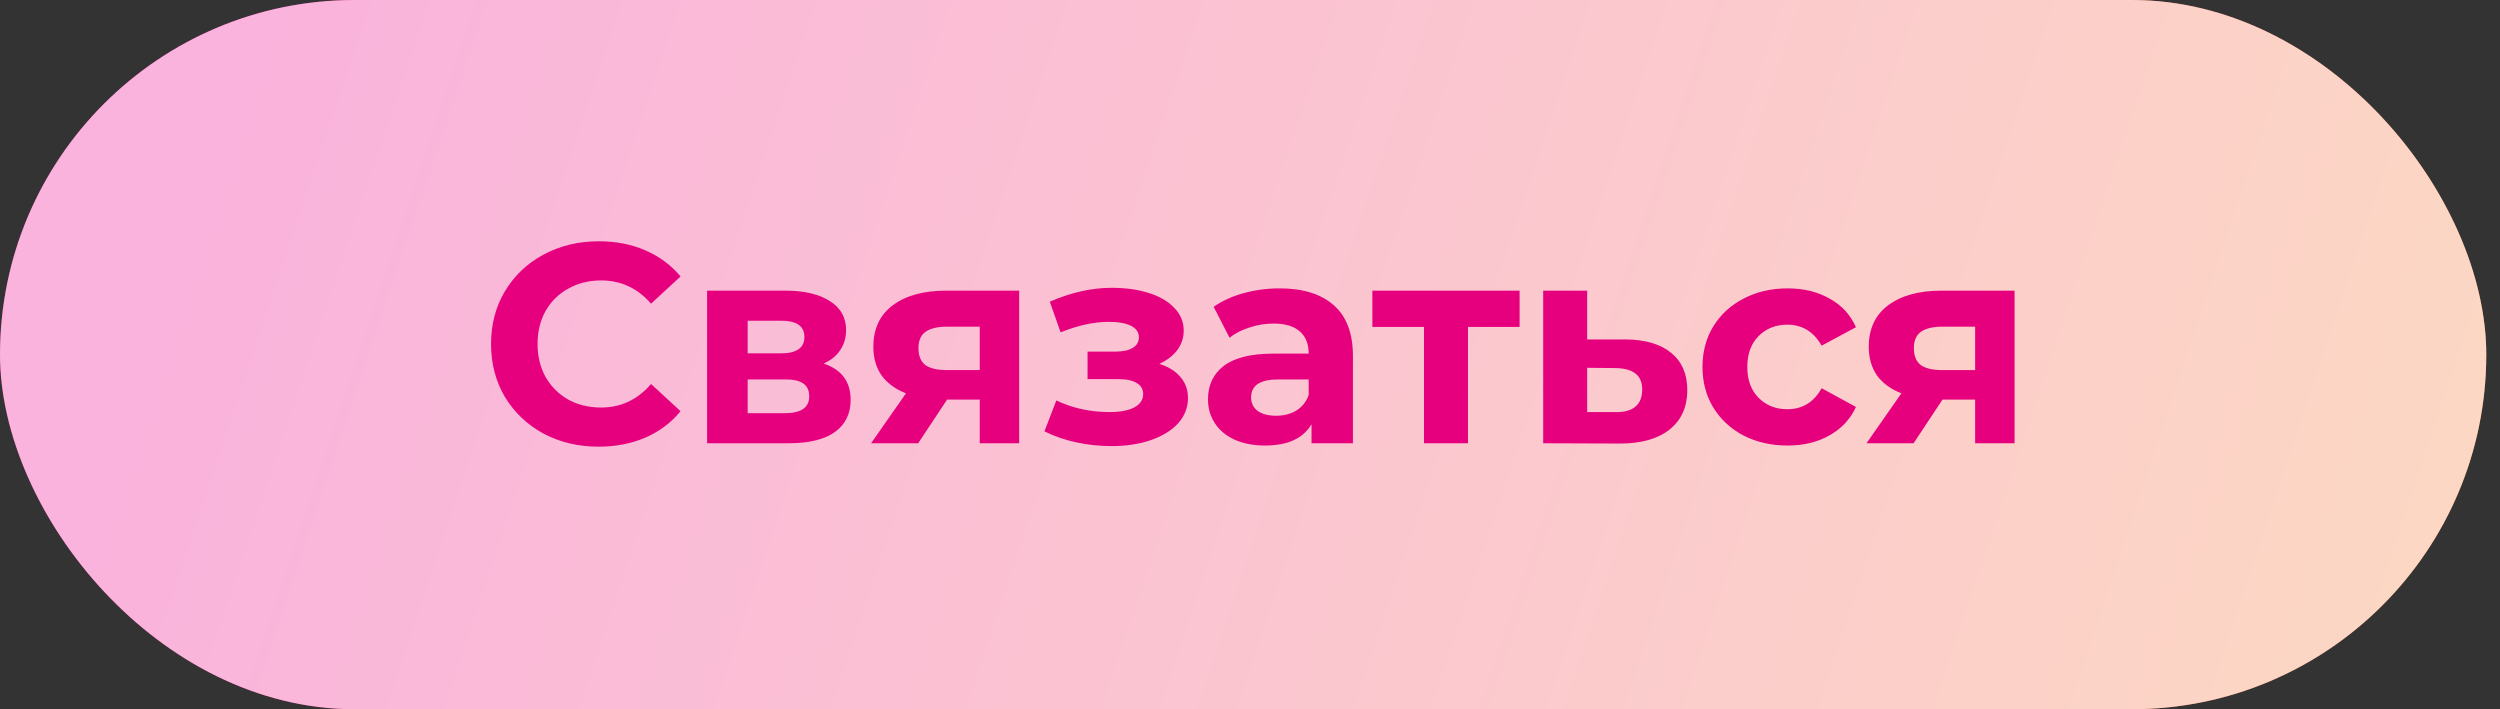
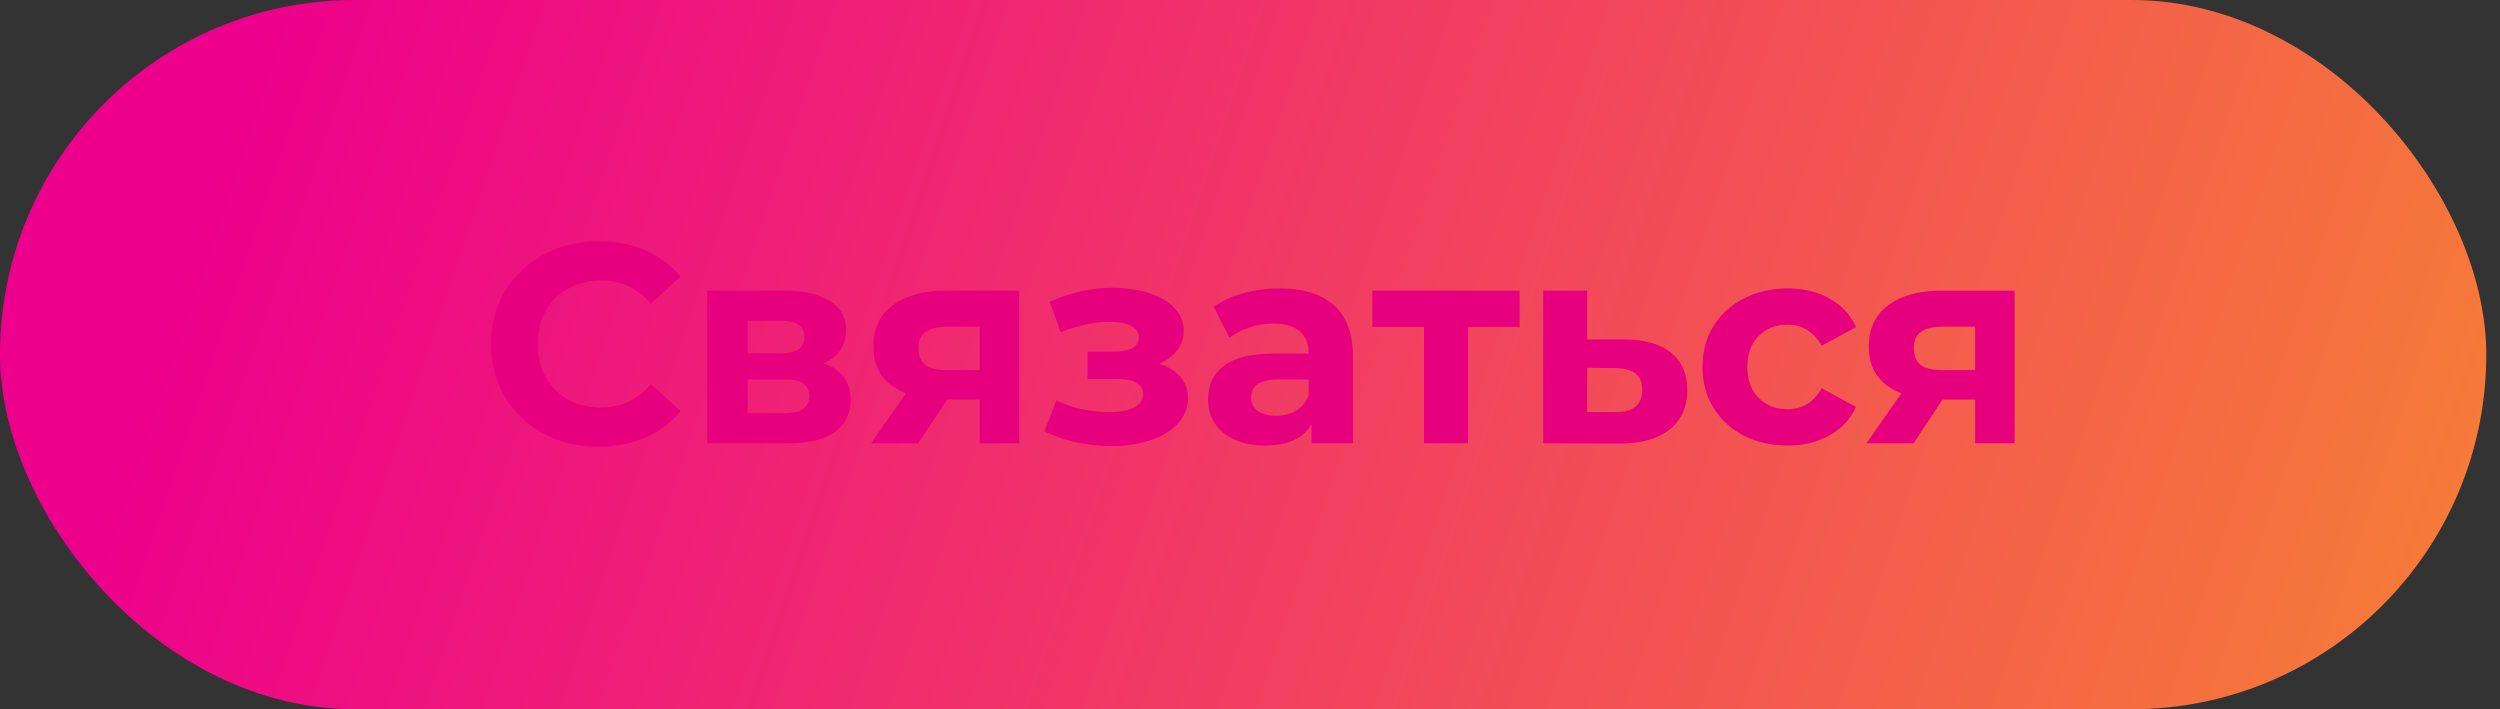
<svg xmlns="http://www.w3.org/2000/svg" width="141" height="40" viewBox="0 0 141 40" fill="none">
  <rect x="0" y="0" width="141" height="40" fill="#333333" stroke="none" />
  <rect width="140.226" height="40" rx="20" fill="url(#paint0_linear)" />
-   <rect width="140.226" height="40" rx="20" fill="white" fill-opacity="0.7" />
-   <path d="M33.759 25.192C32.617 25.192 31.583 24.947 30.655 24.456C29.737 23.955 29.012 23.267 28.479 22.392C27.956 21.507 27.695 20.509 27.695 19.4C27.695 18.291 27.956 17.299 28.479 16.424C29.012 15.539 29.737 14.851 30.655 14.36C31.583 13.859 32.623 13.608 33.775 13.608C34.745 13.608 35.62 13.779 36.399 14.12C37.188 14.461 37.849 14.952 38.383 15.592L36.719 17.128C35.961 16.253 35.023 15.816 33.903 15.816C33.209 15.816 32.591 15.971 32.047 16.28C31.503 16.579 31.076 17 30.767 17.544C30.468 18.088 30.319 18.707 30.319 19.4C30.319 20.093 30.468 20.712 30.767 21.256C31.076 21.8 31.503 22.227 32.047 22.536C32.591 22.835 33.209 22.984 33.903 22.984C35.023 22.984 35.961 22.541 36.719 21.656L38.383 23.192C37.849 23.843 37.188 24.339 36.399 24.68C35.609 25.021 34.729 25.192 33.759 25.192ZM46.456 20.504C47.469 20.845 47.976 21.528 47.976 22.552C47.976 23.331 47.683 23.933 47.096 24.36C46.509 24.787 45.635 25 44.472 25H39.88V16.392H44.28C45.357 16.392 46.2 16.589 46.808 16.984C47.416 17.368 47.72 17.912 47.72 18.616C47.72 19.043 47.608 19.421 47.384 19.752C47.171 20.072 46.861 20.323 46.456 20.504ZM42.168 19.928H44.056C44.931 19.928 45.368 19.619 45.368 19C45.368 18.392 44.931 18.088 44.056 18.088H42.168V19.928ZM44.264 23.304C45.181 23.304 45.64 22.989 45.64 22.36C45.64 22.029 45.533 21.789 45.32 21.64C45.107 21.48 44.771 21.4 44.312 21.4H42.168V23.304H44.264ZM57.481 16.392V25H55.257V22.536H53.417L51.785 25H49.129L51.097 22.184C50.5 21.949 50.041 21.613 49.721 21.176C49.412 20.728 49.257 20.189 49.257 19.56C49.257 18.547 49.62 17.768 50.345 17.224C51.081 16.669 52.089 16.392 53.369 16.392H57.481ZM53.417 18.424C52.884 18.424 52.478 18.52 52.201 18.712C51.934 18.904 51.801 19.213 51.801 19.64C51.801 20.067 51.929 20.381 52.185 20.584C52.452 20.776 52.852 20.872 53.385 20.872H55.257V18.424H53.417ZM65.386 20.52C65.898 20.68 66.293 20.925 66.57 21.256C66.858 21.587 67.002 21.981 67.002 22.44C67.002 22.984 66.815 23.464 66.442 23.88C66.069 24.285 65.557 24.6 64.906 24.824C64.255 25.048 63.519 25.16 62.698 25.16C62.026 25.16 61.365 25.091 60.714 24.952C60.063 24.813 59.461 24.605 58.906 24.328L59.578 22.584C60.485 23.021 61.487 23.24 62.586 23.24C63.173 23.24 63.631 23.155 63.962 22.984C64.303 22.803 64.474 22.552 64.474 22.232C64.474 21.955 64.357 21.747 64.122 21.608C63.887 21.459 63.546 21.384 63.098 21.384H61.338V19.832H62.874C63.311 19.832 63.647 19.763 63.882 19.624C64.117 19.485 64.234 19.283 64.234 19.016C64.234 18.739 64.085 18.525 63.786 18.376C63.498 18.227 63.082 18.152 62.538 18.152C61.706 18.152 60.799 18.349 59.818 18.744L59.21 17.016C60.405 16.493 61.567 16.232 62.698 16.232C63.477 16.232 64.17 16.328 64.778 16.52C65.397 16.712 65.882 16.995 66.234 17.368C66.586 17.731 66.762 18.157 66.762 18.648C66.762 19.053 66.639 19.421 66.394 19.752C66.149 20.072 65.813 20.328 65.386 20.52ZM72.162 16.264C73.495 16.264 74.519 16.584 75.234 17.224C75.948 17.853 76.306 18.808 76.306 20.088V25H73.97V23.928C73.5 24.728 72.626 25.128 71.346 25.128C70.684 25.128 70.108 25.016 69.618 24.792C69.138 24.568 68.77 24.259 68.514 23.864C68.258 23.469 68.13 23.021 68.13 22.52C68.13 21.72 68.428 21.091 69.026 20.632C69.634 20.173 70.567 19.944 71.826 19.944H73.81C73.81 19.4 73.644 18.984 73.314 18.696C72.983 18.397 72.487 18.248 71.826 18.248C71.367 18.248 70.914 18.323 70.466 18.472C70.028 18.611 69.655 18.803 69.346 19.048L68.45 17.304C68.919 16.973 69.479 16.717 70.13 16.536C70.791 16.355 71.468 16.264 72.162 16.264ZM71.97 23.448C72.396 23.448 72.775 23.352 73.106 23.16C73.436 22.957 73.671 22.664 73.81 22.28V21.4H72.098C71.074 21.4 70.562 21.736 70.562 22.408C70.562 22.728 70.684 22.984 70.93 23.176C71.186 23.357 71.532 23.448 71.97 23.448ZM85.706 18.44H82.794V25H80.314V18.44H77.402V16.392H85.706V18.44ZM91.692 19.144C92.812 19.155 93.671 19.411 94.268 19.912C94.866 20.403 95.164 21.101 95.164 22.008C95.164 22.957 94.828 23.699 94.156 24.232C93.495 24.755 92.562 25.016 91.356 25.016L87.036 25V16.392H89.516V19.144H91.692ZM91.132 23.24C91.612 23.251 91.98 23.149 92.236 22.936C92.492 22.723 92.62 22.403 92.62 21.976C92.62 21.56 92.492 21.256 92.236 21.064C91.991 20.872 91.623 20.771 91.132 20.76L89.516 20.744V23.24H91.132ZM100.82 25.128C99.903 25.128 99.076 24.941 98.34 24.568C97.615 24.184 97.044 23.656 96.628 22.984C96.222 22.312 96.02 21.549 96.02 20.696C96.02 19.843 96.222 19.08 96.628 18.408C97.044 17.736 97.615 17.213 98.34 16.84C99.076 16.456 99.903 16.264 100.82 16.264C101.726 16.264 102.516 16.456 103.188 16.84C103.87 17.213 104.366 17.752 104.676 18.456L102.74 19.496C102.292 18.707 101.646 18.312 100.804 18.312C100.153 18.312 99.615 18.525 99.188 18.952C98.761 19.379 98.548 19.96 98.548 20.696C98.548 21.432 98.761 22.013 99.188 22.44C99.615 22.867 100.153 23.08 100.804 23.08C101.657 23.08 102.302 22.685 102.74 21.896L104.676 22.952C104.366 23.635 103.87 24.168 103.188 24.552C102.516 24.936 101.726 25.128 100.82 25.128ZM113.622 16.392V25H111.398V22.536H109.558L107.926 25H105.27L107.238 22.184C106.64 21.949 106.182 21.613 105.862 21.176C105.552 20.728 105.398 20.189 105.398 19.56C105.398 18.547 105.76 17.768 106.486 17.224C107.222 16.669 108.23 16.392 109.51 16.392H113.622ZM109.558 18.424C109.024 18.424 108.619 18.52 108.342 18.712C108.075 18.904 107.942 19.213 107.942 19.64C107.942 20.067 108.07 20.381 108.326 20.584C108.592 20.776 108.992 20.872 109.526 20.872H111.398V18.424H109.558Z" fill="#E6007E" />
+   <path d="M33.759 25.192C32.617 25.192 31.583 24.947 30.655 24.456C29.737 23.955 29.012 23.267 28.479 22.392C27.956 21.507 27.695 20.509 27.695 19.4C27.695 18.291 27.956 17.299 28.479 16.424C29.012 15.539 29.737 14.851 30.655 14.36C31.583 13.859 32.623 13.608 33.775 13.608C34.745 13.608 35.62 13.779 36.399 14.12C37.188 14.461 37.849 14.952 38.383 15.592L36.719 17.128C35.961 16.253 35.023 15.816 33.903 15.816C33.209 15.816 32.591 15.971 32.047 16.28C31.503 16.579 31.076 17 30.767 17.544C30.468 18.088 30.319 18.707 30.319 19.4C30.319 20.093 30.468 20.712 30.767 21.256C31.076 21.8 31.503 22.227 32.047 22.536C32.591 22.835 33.209 22.984 33.903 22.984C35.023 22.984 35.961 22.541 36.719 21.656L38.383 23.192C37.849 23.843 37.188 24.339 36.399 24.68C35.609 25.021 34.729 25.192 33.759 25.192ZM46.456 20.504C47.469 20.845 47.976 21.528 47.976 22.552C47.976 23.331 47.683 23.933 47.096 24.36C46.509 24.787 45.635 25 44.472 25H39.88V16.392H44.28C45.357 16.392 46.2 16.589 46.808 16.984C47.416 17.368 47.72 17.912 47.72 18.616C47.72 19.043 47.608 19.421 47.384 19.752C47.171 20.072 46.861 20.323 46.456 20.504ZM42.168 19.928H44.056C44.931 19.928 45.368 19.619 45.368 19C45.368 18.392 44.931 18.088 44.056 18.088H42.168V19.928ZM44.264 23.304C45.181 23.304 45.64 22.989 45.64 22.36C45.64 22.029 45.533 21.789 45.32 21.64C45.107 21.48 44.771 21.4 44.312 21.4H42.168V23.304H44.264ZM57.481 16.392V25H55.257V22.536H53.417L51.785 25H49.129L51.097 22.184C50.5 21.949 50.041 21.613 49.721 21.176C49.412 20.728 49.257 20.189 49.257 19.56C49.257 18.547 49.62 17.768 50.345 17.224C51.081 16.669 52.089 16.392 53.369 16.392H57.481ZM53.417 18.424C52.884 18.424 52.478 18.52 52.201 18.712C51.934 18.904 51.801 19.213 51.801 19.64C51.801 20.067 51.929 20.381 52.185 20.584C52.452 20.776 52.852 20.872 53.385 20.872H55.257V18.424H53.417ZM65.386 20.52C65.898 20.68 66.293 20.925 66.57 21.256C66.858 21.587 67.002 21.981 67.002 22.44C67.002 22.984 66.815 23.464 66.442 23.88C66.069 24.285 65.557 24.6 64.906 24.824C64.255 25.048 63.519 25.16 62.698 25.16C62.026 25.16 61.365 25.091 60.714 24.952C60.063 24.813 59.461 24.605 58.906 24.328L59.578 22.584C60.485 23.021 61.487 23.24 62.586 23.24C63.173 23.24 63.631 23.155 63.962 22.984C64.303 22.803 64.474 22.552 64.474 22.232C64.474 21.955 64.357 21.747 64.122 21.608C63.887 21.459 63.546 21.384 63.098 21.384H61.338V19.832H62.874C63.311 19.832 63.647 19.763 63.882 19.624C64.117 19.485 64.234 19.283 64.234 19.016C64.234 18.739 64.085 18.525 63.786 18.376C63.498 18.227 63.082 18.152 62.538 18.152C61.706 18.152 60.799 18.349 59.818 18.744L59.21 17.016C60.405 16.493 61.567 16.232 62.698 16.232C63.477 16.232 64.17 16.328 64.778 16.52C65.397 16.712 65.882 16.995 66.234 17.368C66.586 17.731 66.762 18.157 66.762 18.648C66.762 19.053 66.639 19.421 66.394 19.752C66.149 20.072 65.813 20.328 65.386 20.52ZM72.162 16.264C73.495 16.264 74.519 16.584 75.234 17.224C75.948 17.853 76.306 18.808 76.306 20.088V25H73.97V23.928C73.5 24.728 72.626 25.128 71.346 25.128C70.684 25.128 70.108 25.016 69.618 24.792C69.138 24.568 68.77 24.259 68.514 23.864C68.258 23.469 68.13 23.021 68.13 22.52C68.13 21.72 68.428 21.091 69.026 20.632C69.634 20.173 70.567 19.944 71.826 19.944H73.81C73.81 19.4 73.644 18.984 73.314 18.696C72.983 18.397 72.487 18.248 71.826 18.248C71.367 18.248 70.914 18.323 70.466 18.472C70.028 18.611 69.655 18.803 69.346 19.048L68.45 17.304C68.919 16.973 69.479 16.717 70.13 16.536C70.791 16.355 71.468 16.264 72.162 16.264ZM71.97 23.448C72.396 23.448 72.775 23.352 73.106 23.16C73.436 22.957 73.671 22.664 73.81 22.28V21.4H72.098C71.074 21.4 70.562 21.736 70.562 22.408C70.562 22.728 70.684 22.984 70.93 23.176C71.186 23.357 71.532 23.448 71.97 23.448ZM85.706 18.44H82.794V25H80.314V18.44H77.402V16.392H85.706V18.44ZM91.692 19.144C92.812 19.155 93.671 19.411 94.268 19.912C94.866 20.403 95.164 21.101 95.164 22.008C95.164 22.957 94.828 23.699 94.156 24.232C93.495 24.755 92.562 25.016 91.356 25.016L87.036 25V16.392H89.516V19.144H91.692ZM91.132 23.24C91.612 23.251 91.98 23.149 92.236 22.936C92.492 22.723 92.62 22.403 92.62 21.976C92.62 21.56 92.492 21.256 92.236 21.064C91.991 20.872 91.623 20.771 91.132 20.76L89.516 20.744V23.24H91.132ZM100.82 25.128C99.903 25.128 99.076 24.941 98.34 24.568C97.615 24.184 97.044 23.656 96.628 22.984C96.222 22.312 96.02 21.549 96.02 20.696C96.02 19.843 96.222 19.08 96.628 18.408C97.044 17.736 97.615 17.213 98.34 16.84C99.076 16.456 99.903 16.264 100.82 16.264C101.726 16.264 102.516 16.456 103.188 16.84C103.87 17.213 104.366 17.752 104.676 18.456L102.74 19.496C102.292 18.707 101.646 18.312 100.804 18.312C100.153 18.312 99.615 18.525 99.188 18.952C98.761 19.379 98.548 19.96 98.548 20.696C98.548 21.432 98.761 22.013 99.188 22.44C99.615 22.867 100.153 23.08 100.804 23.08C101.657 23.08 102.302 22.685 102.74 21.896L104.676 22.952C104.366 23.635 103.87 24.168 103.188 24.552C102.516 24.936 101.726 25.128 100.82 25.128ZM113.622 16.392V25H111.398V22.536H109.558L107.926 25H105.27L107.238 22.184C106.64 21.949 106.182 21.613 105.862 21.176C105.552 20.728 105.398 20.189 105.398 19.56C105.398 18.547 105.76 17.768 106.486 17.224C107.222 16.669 108.23 16.392 109.51 16.392H113.622ZM109.558 18.424C109.024 18.424 108.619 18.52 108.342 18.712C108.075 18.904 107.942 19.213 107.942 19.64C107.942 20.067 108.07 20.381 108.326 20.584C108.592 20.776 108.992 20.872 109.526 20.872H111.398V18.424H109.558" fill="#E6007E" />
  <defs>
    <linearGradient id="paint0_linear" x1="14.957" y1="7.85129e-06" x2="190.646" y2="58.828" gradientUnits="userSpaceOnUse">
      <stop stop-color="#ED008C" />
      <stop offset="0.927" stop-color="#F9A61A" />
    </linearGradient>
  </defs>
</svg>